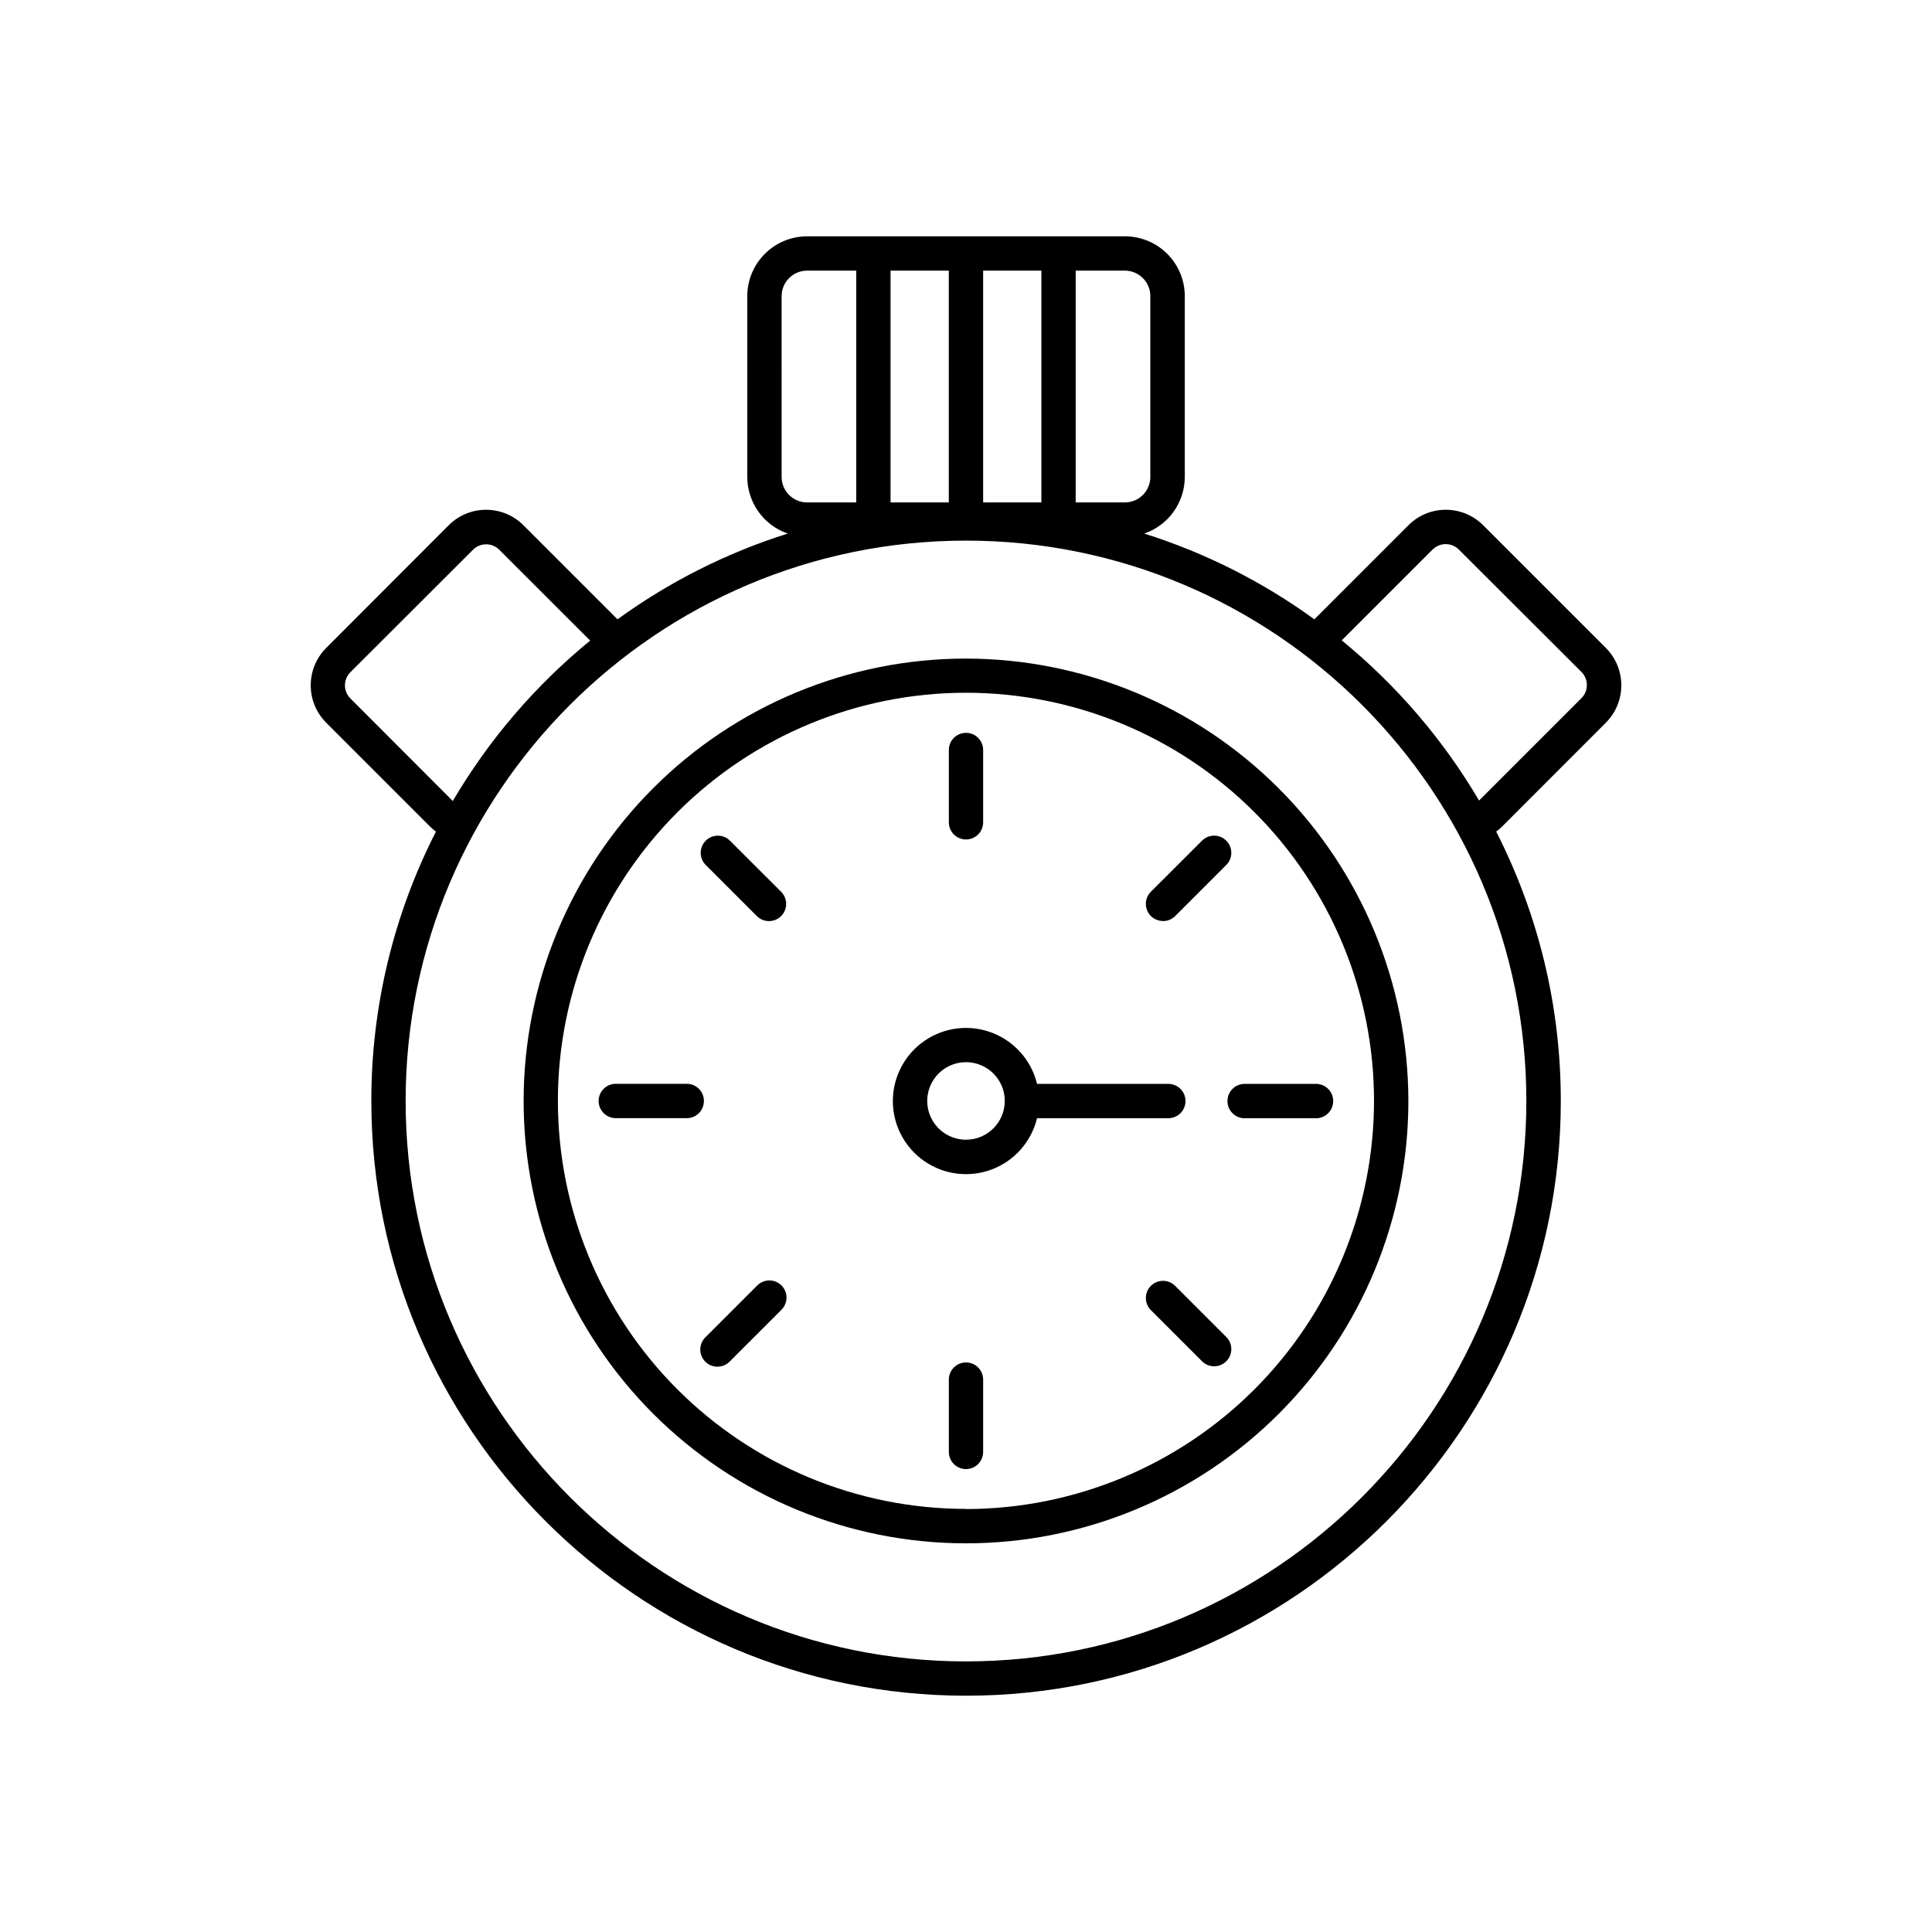
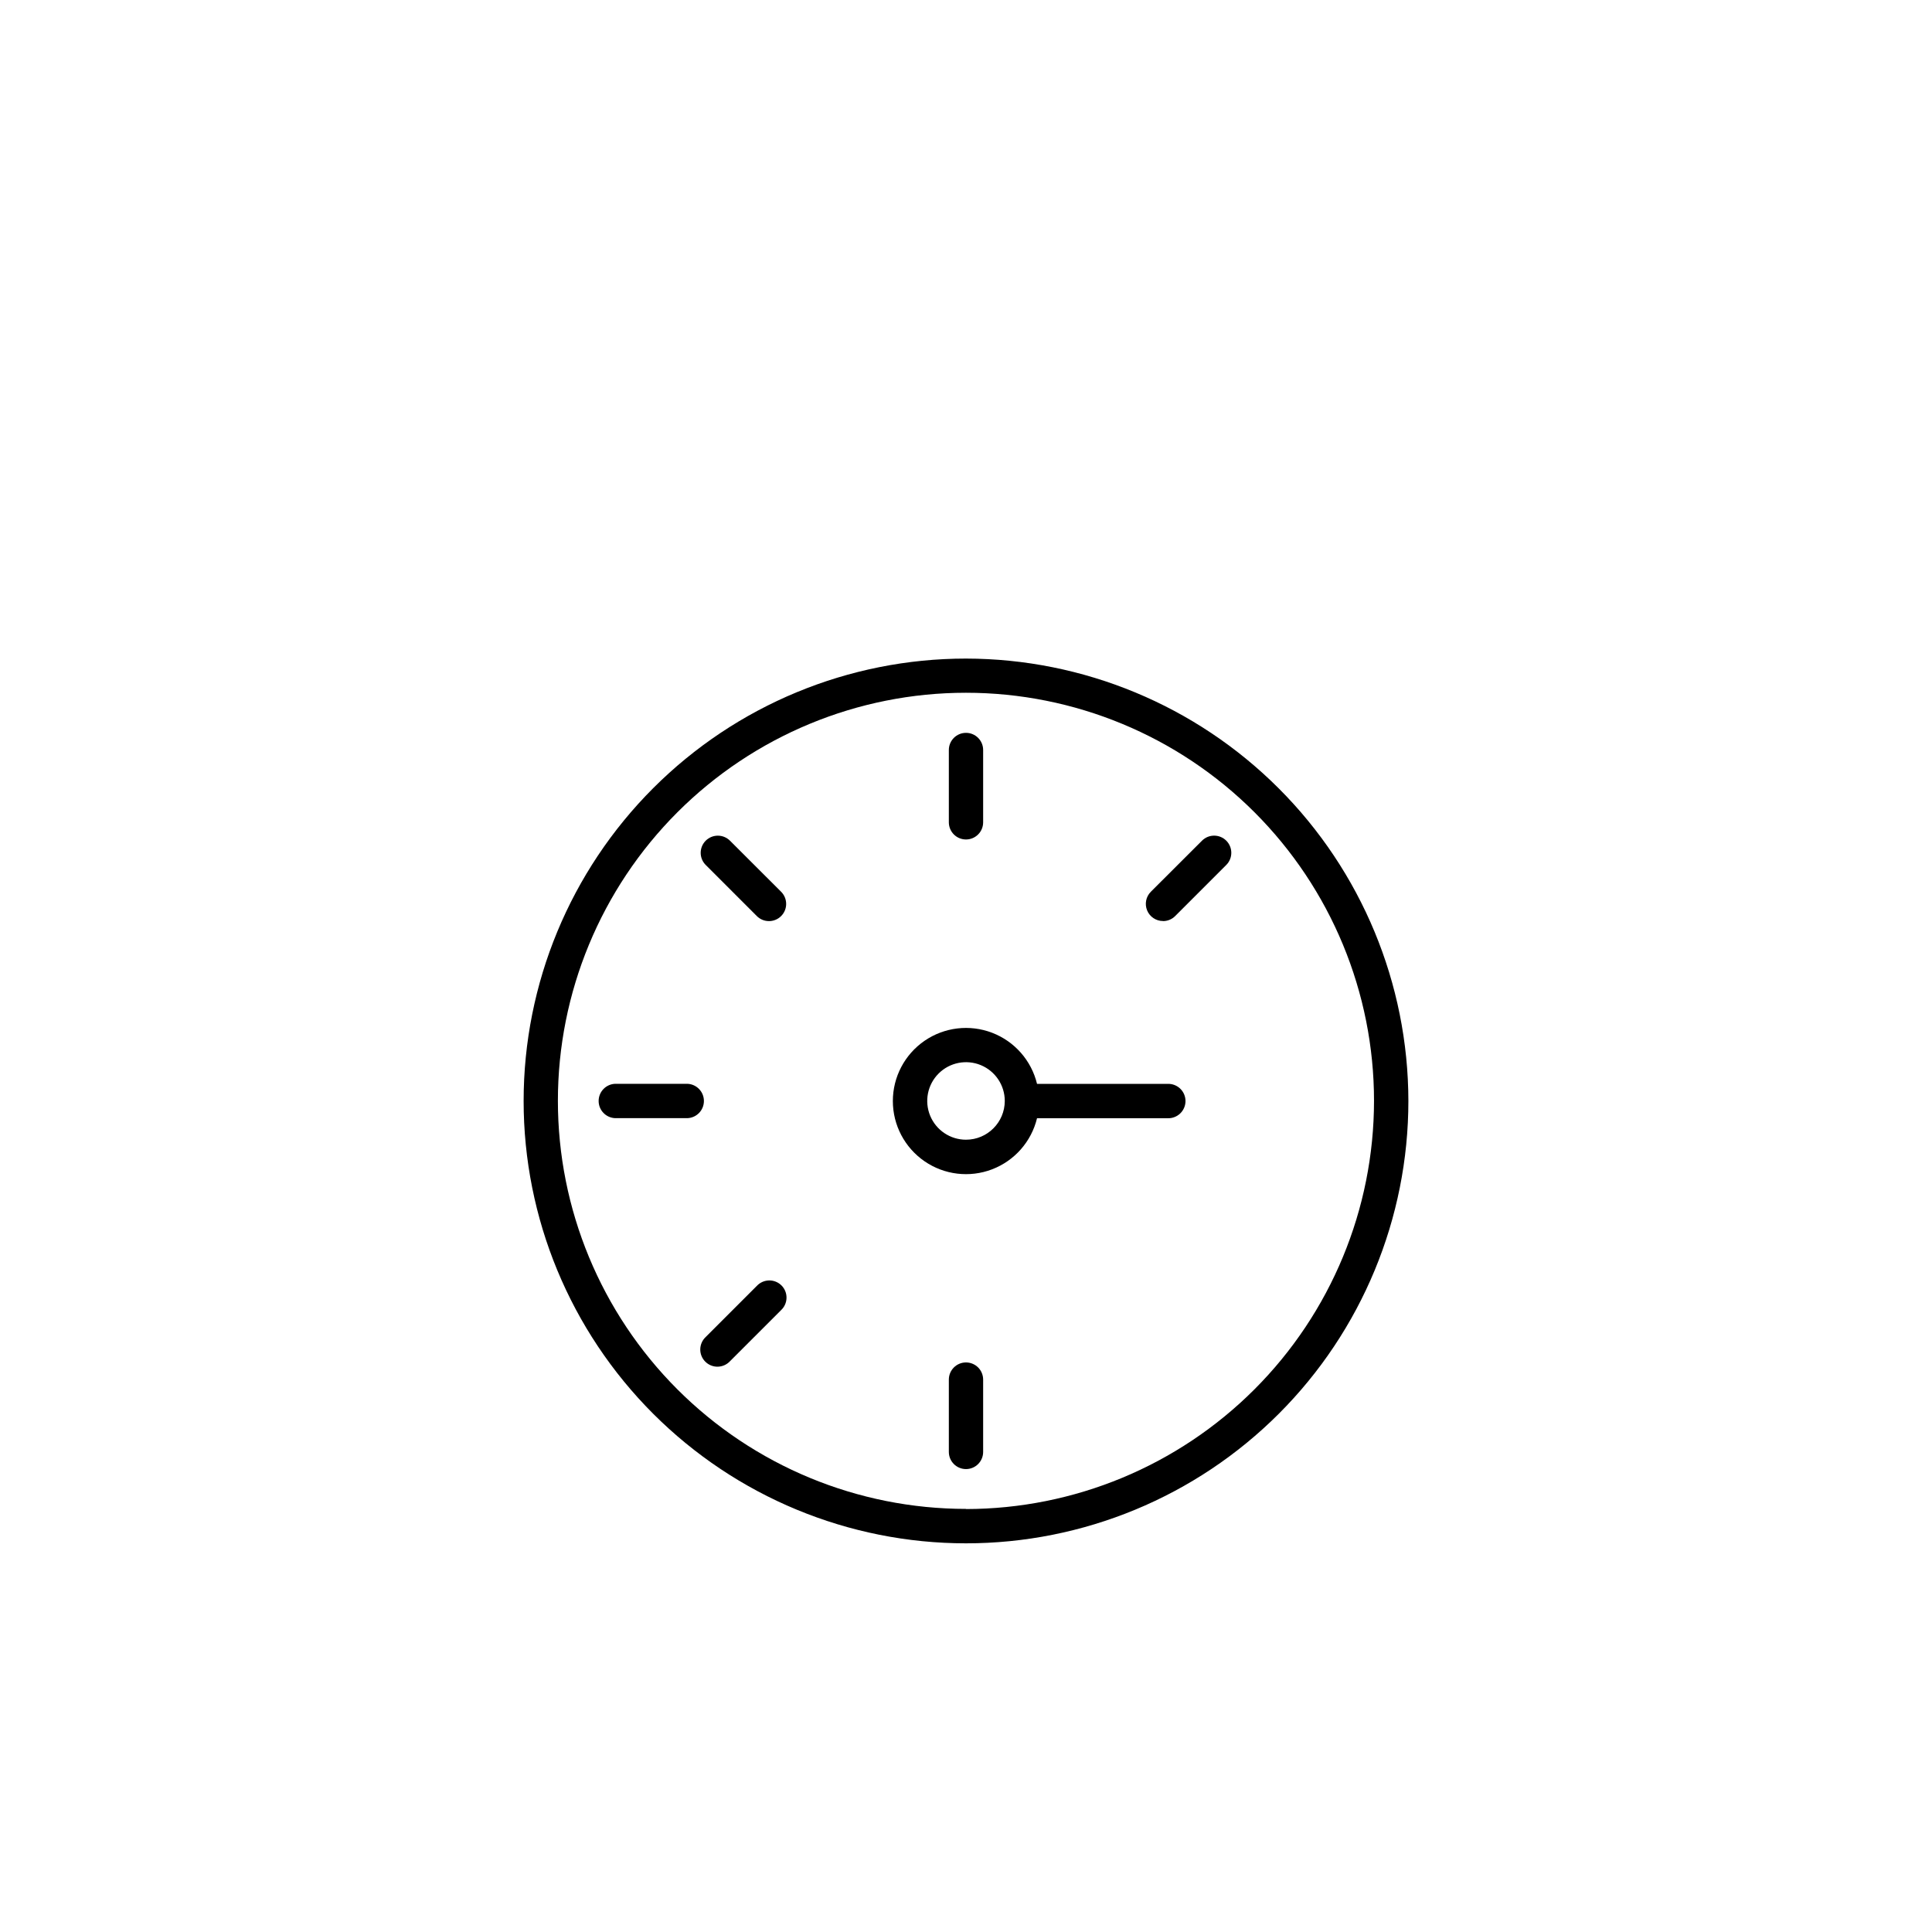
<svg xmlns="http://www.w3.org/2000/svg" fill="#000000" width="800px" height="800px" version="1.1" viewBox="144 144 512 512">
  <g>
    <path d="m400 318.53c-31.094 0-60.914 12.352-82.898 34.34-21.984 21.984-34.336 51.805-34.336 82.895 0 31.094 12.352 60.914 34.336 82.898 21.984 21.984 51.805 34.336 82.898 34.336 31.09 0 60.91-12.352 82.895-34.336 21.988-21.984 34.34-51.805 34.34-82.898-0.039-31.078-12.402-60.879-34.379-82.855-21.977-21.977-51.777-34.34-82.855-34.379zm0 225.34v0.004c-28.684 0-56.191-11.391-76.473-31.668-20.285-20.281-31.68-47.789-31.68-76.469-0.004-28.684 11.391-56.188 31.668-76.473 20.281-20.281 47.789-31.676 76.469-31.676 28.684 0 56.191 11.391 76.473 31.672s31.672 47.789 31.672 76.469c-0.016 28.68-11.41 56.18-31.684 76.461-20.273 20.285-47.77 31.691-76.445 31.723z" />
-     <path d="m569.57 335.52c5.461-5.473 5.461-14.332 0-19.809l-32.52-32.52c-5.469-5.465-14.332-5.465-19.797 0l-24.934 24.934h-0.004c-13.703-9.957-28.93-17.633-45.086-22.73 3.133-1.066 5.852-3.086 7.781-5.773 1.93-2.688 2.969-5.914 2.973-9.223v-47.941c-0.008-4.195-1.68-8.219-4.648-11.188s-6.996-4.637-11.191-4.644h-84.262c-4.199 0.008-8.223 1.676-11.191 4.644-2.973 2.969-4.644 6.992-4.652 11.188v47.941c0.004 3.305 1.043 6.527 2.965 9.215 1.922 2.691 4.637 4.711 7.762 5.781-16.168 5.094-31.402 12.77-45.117 22.73l-24.934-24.934c-5.469-5.461-14.328-5.461-19.797 0l-32.473 32.52c-5.461 5.477-5.461 14.336 0 19.809l27.465 27.465c0.504 0.508 1.047 0.973 1.621 1.398-11.281 22.102-17.148 46.57-17.121 71.387 0 86.906 70.699 157.61 157.61 157.61 86.906 0 157.61-70.699 157.61-157.61h-0.004c0.031-24.816-5.84-49.285-17.121-71.387 0.578-0.426 1.121-0.891 1.625-1.398zm-165.03-58.371v-61.43h15.438v61.43zm-9.094 0h-15.438v-61.43h15.438zm53.402-54.691v47.941h0.004c-0.008 3.723-3.019 6.742-6.742 6.75h-13.039v-61.43h13.039c3.719 0.012 6.731 3.023 6.742 6.738zm-97.711 0h0.004c0.008-3.715 3.019-6.727 6.738-6.738h13.039v61.43h-13.039c-3.723-0.008-6.734-3.027-6.738-6.75zm-114.29 106.63c-1.91-1.918-1.91-5.019 0-6.938l32.52-32.473c1.922-1.906 5.019-1.906 6.938 0l24.098 24.09c-14.555 11.902-26.879 26.297-36.406 42.508zm163.15 255.2c-81.891 0-148.5-66.625-148.5-148.52-0.004-81.887 66.613-148.5 148.5-148.5s148.5 66.625 148.5 148.5-66.617 148.52-148.5 148.52zm99.59-270.6 24.098-24.09v0.004c1.914-1.875 4.977-1.875 6.887 0l32.531 32.473c1.91 1.918 1.91 5.016 0 6.938l-27.141 27.141 0.004-0.004c-9.527-16.18-21.844-30.547-36.379-42.43z" />
    <path d="m453.4 440.34c1.246 0.059 2.457-0.398 3.359-1.258 0.902-0.859 1.41-2.051 1.41-3.293 0-1.246-0.508-2.438-1.41-3.297-0.902-0.859-2.113-1.312-3.359-1.254h-34.574c-1.5-6.199-5.953-11.266-11.91-13.547-5.957-2.277-12.652-1.48-17.906 2.133-5.254 3.617-8.395 9.586-8.395 15.965 0 6.375 3.141 12.344 8.395 15.961 5.254 3.613 11.949 4.414 17.906 2.133 5.957-2.281 10.41-7.344 11.91-13.543zm-53.398 5.695c-4.156 0-7.902-2.504-9.492-6.34-1.59-3.84-0.711-8.258 2.227-11.195s7.356-3.816 11.195-2.227c3.84 1.59 6.344 5.336 6.344 9.488-0.008 5.672-4.606 10.27-10.273 10.273z" />
-     <path d="m469.29 435.77c-0.016 2.508 2 4.555 4.504 4.578h19.172c2.43-0.113 4.344-2.117 4.344-4.551 0-2.434-1.914-4.438-4.344-4.551h-19.172c-2.484 0.02-4.496 2.035-4.504 4.523z" />
    <path d="m326.2 431.22h-19.207c-2.434 0.113-4.348 2.117-4.348 4.551 0 2.434 1.914 4.438 4.348 4.551h19.207c2.43-0.113 4.344-2.117 4.344-4.551 0-2.434-1.914-4.438-4.344-4.551z" />
    <path d="m400 505.06c-2.512 0-4.547 2.039-4.547 4.547v19.168c0 2.512 2.035 4.547 4.547 4.547 2.508 0 4.543-2.035 4.543-4.547v-19.168c0-1.203-0.477-2.359-1.328-3.215-0.855-0.852-2.012-1.332-3.215-1.332z" />
    <path d="m400 366.47c2.508 0 4.543-2.035 4.543-4.547v-19.168c0-2.508-2.035-4.543-4.543-4.543-2.512 0-4.547 2.035-4.547 4.543v19.168c0 1.207 0.477 2.363 1.332 3.215 0.852 0.855 2.008 1.332 3.215 1.332z" />
    <path d="m452.21 388.1c1.207 0.004 2.363-0.473 3.215-1.328l13.551-13.551c1.777-1.777 1.777-4.656 0-6.434-1.777-1.777-4.656-1.777-6.434 0l-13.551 13.531c-1.305 1.297-1.691 3.258-0.988 4.957 0.703 1.699 2.363 2.809 4.207 2.805z" />
    <path d="m344.57 484.77-13.551 13.551c-0.898 0.84-1.418 2.012-1.441 3.242-0.02 1.234 0.461 2.422 1.332 3.293 0.871 0.871 2.059 1.352 3.289 1.332 1.234-0.023 2.406-0.543 3.246-1.441l13.551-13.551c0.898-0.84 1.418-2.012 1.438-3.242 0.023-1.234-0.457-2.422-1.328-3.293-0.871-0.871-2.059-1.352-3.293-1.332-1.23 0.023-2.402 0.543-3.242 1.441z" />
-     <path d="m455.43 484.77c-1.773-1.777-4.652-1.777-6.43-0.004s-1.777 4.652-0.004 6.43l13.551 13.551c1.773 1.777 4.652 1.777 6.43 0.004s1.777-4.652 0.004-6.43z" />
    <path d="m337.45 366.79c-1.777-1.773-4.656-1.773-6.43 0.004-1.773 1.777-1.773 4.656 0.004 6.43l13.551 13.551c1.781 1.773 4.664 1.77 6.441-0.016 1.773-1.781 1.766-4.664-0.016-6.438z" />
  </g>
</svg>